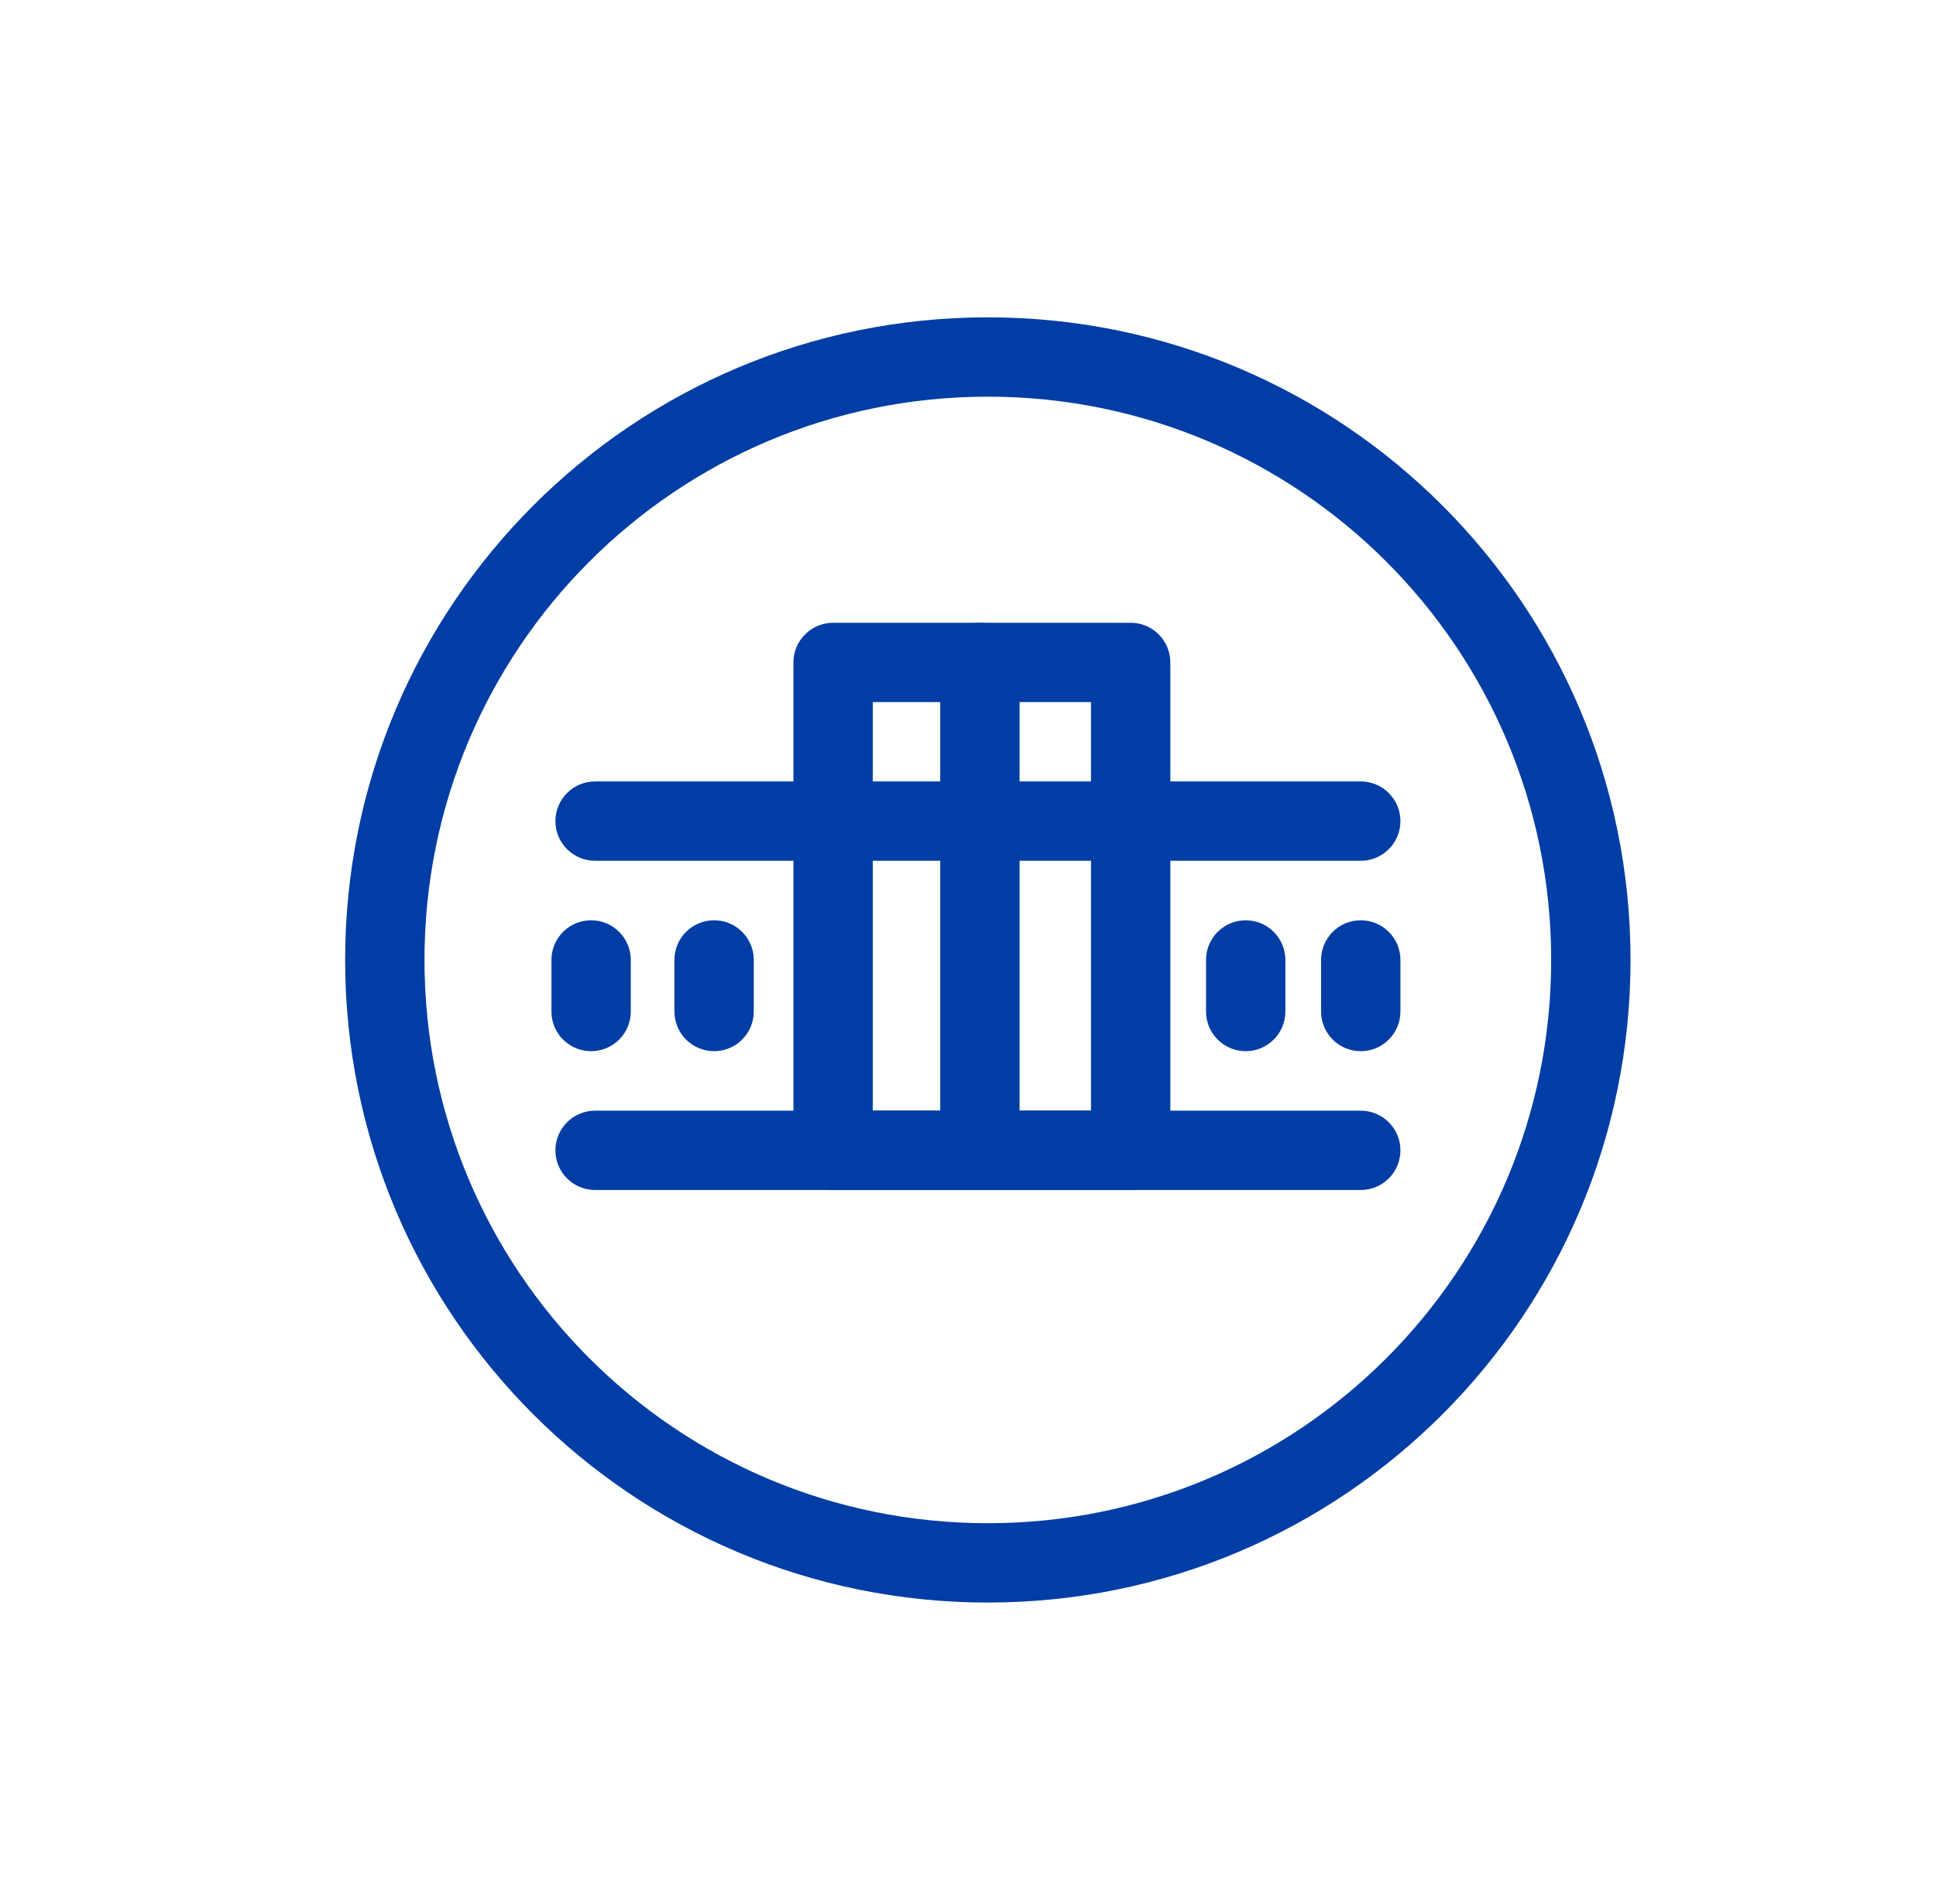
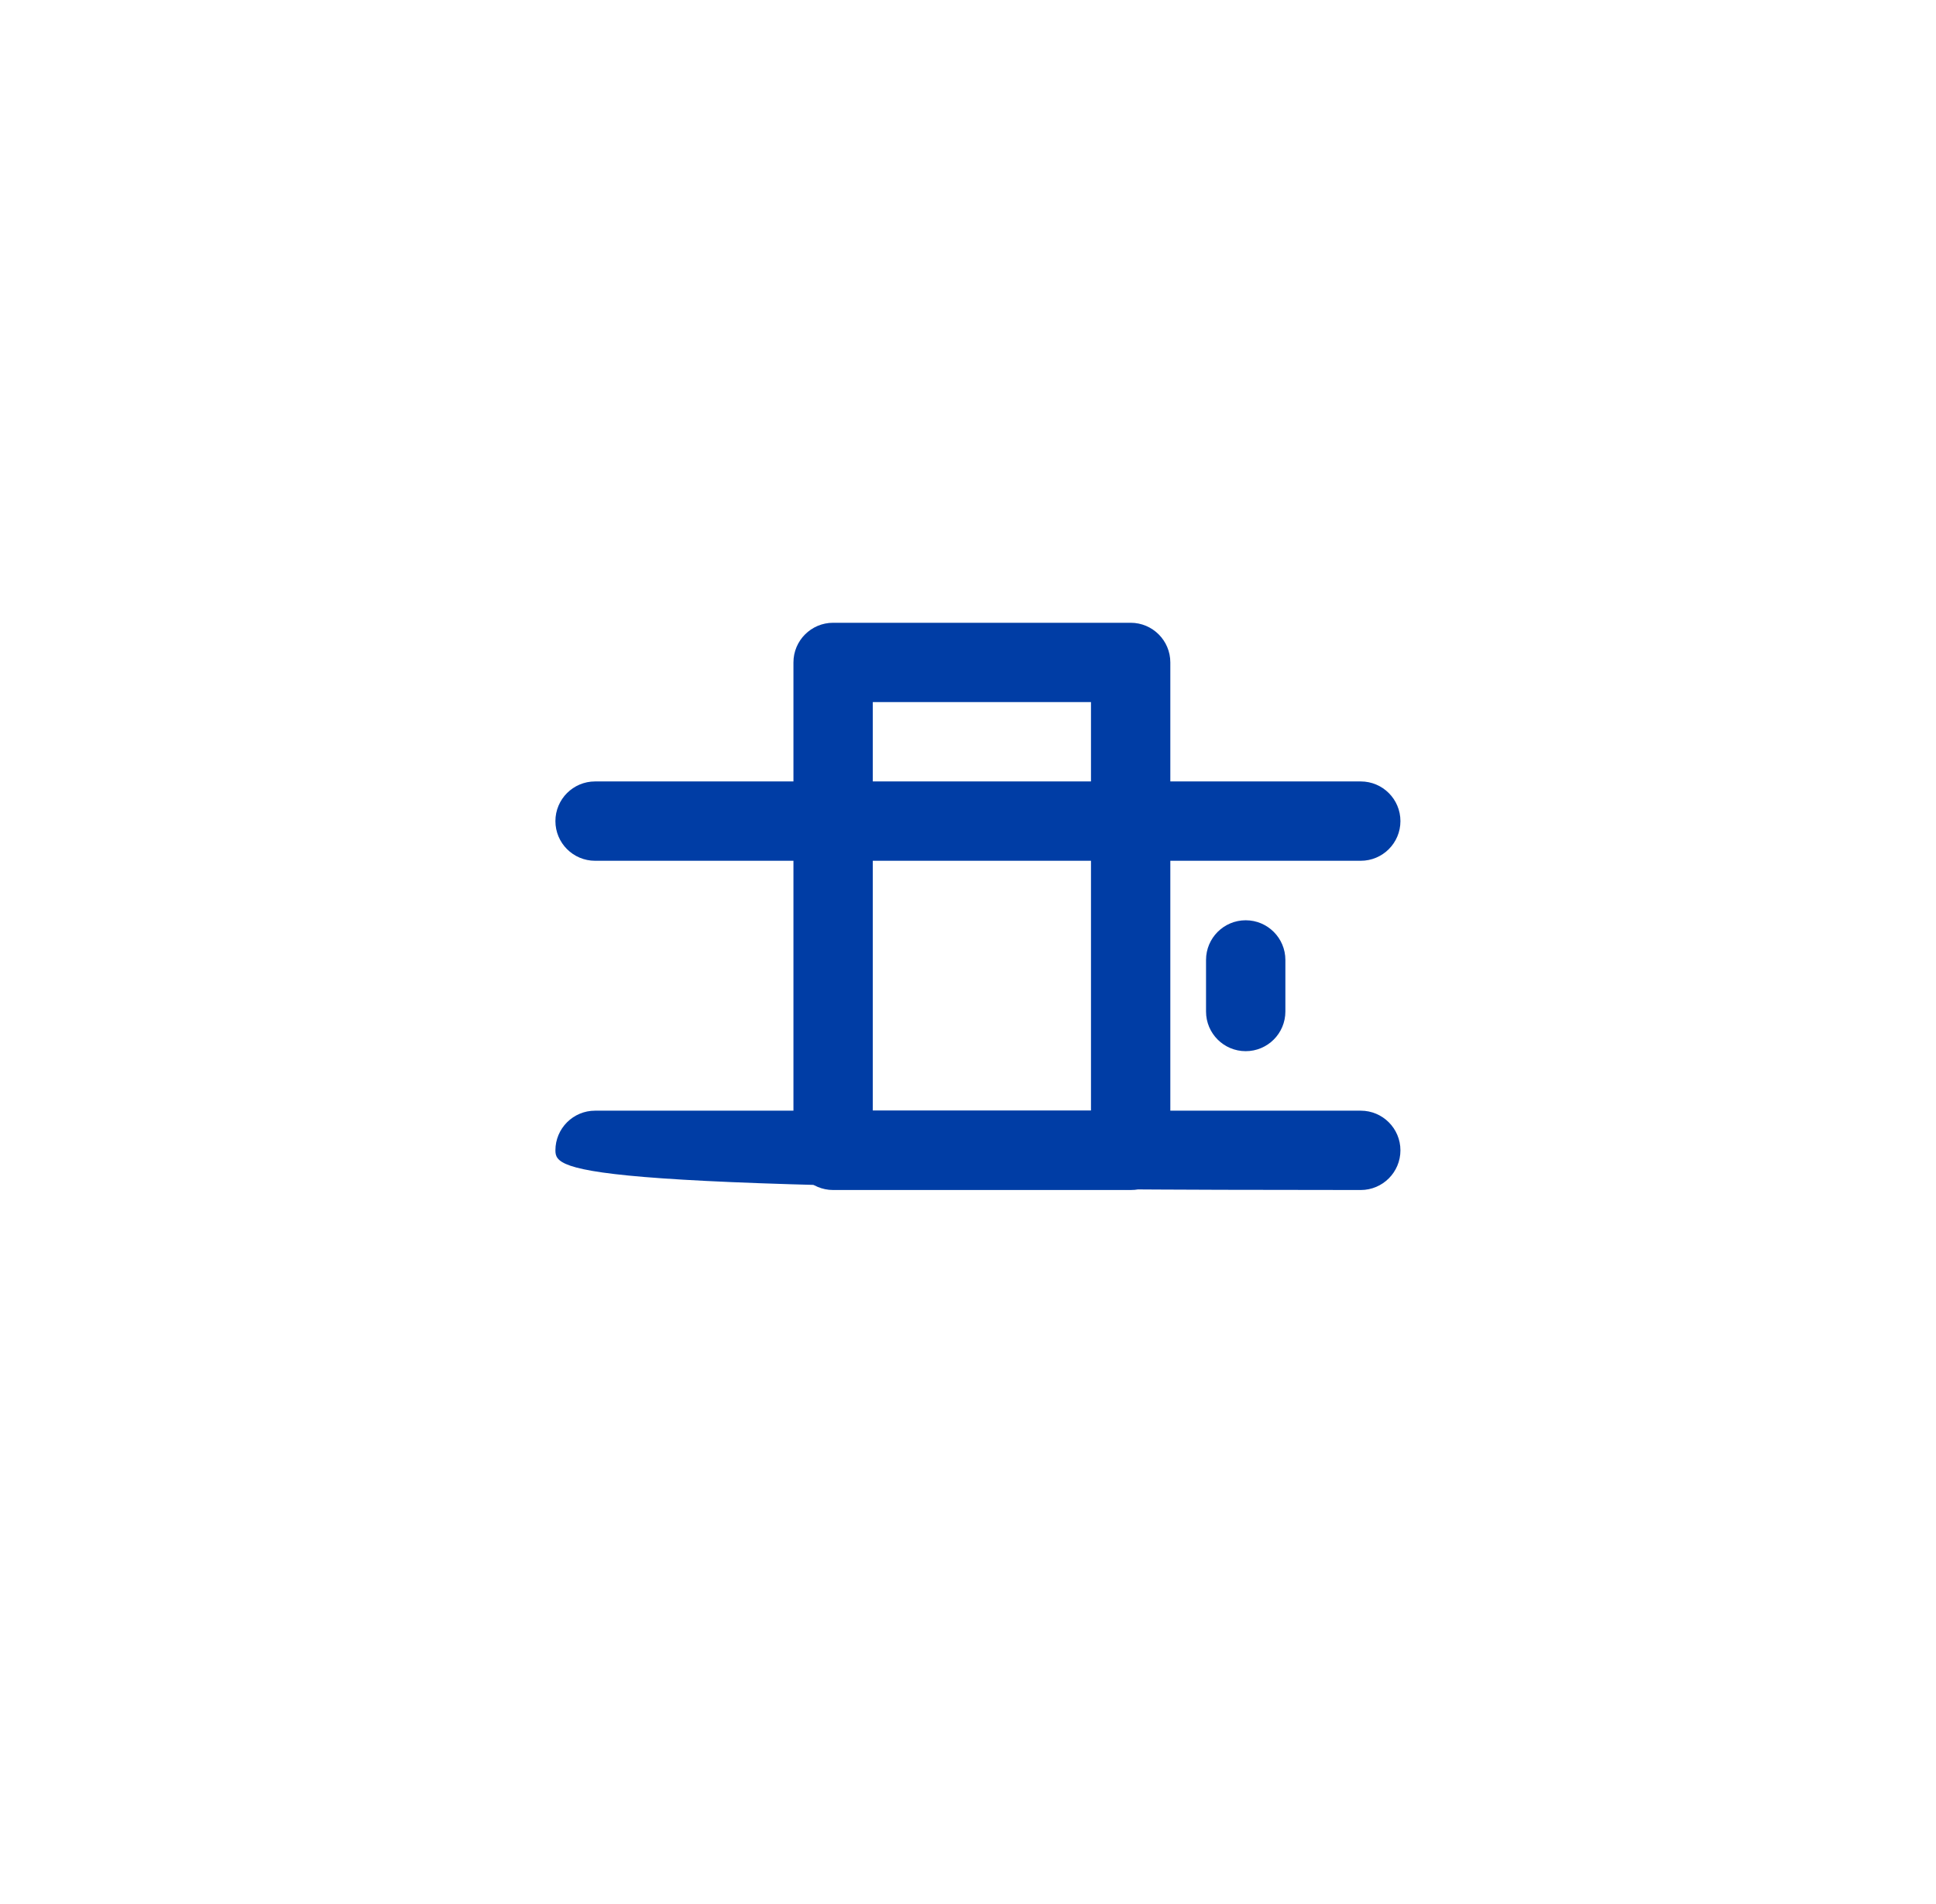
<svg xmlns="http://www.w3.org/2000/svg" width="61" height="60" viewBox="0 0 61 60" fill="none">
-   <path fill-rule="evenodd" clip-rule="evenodd" d="M10.875 30.25C10.875 19.06 19.935 10 31.125 10C42.315 10 51.375 19.06 51.375 30.25C51.375 41.44 42.315 50.5 31.125 50.5C19.935 50.5 10.875 41.44 10.875 30.25ZM31.125 12.5C21.315 12.5 13.375 20.44 13.375 30.25C13.375 40.06 21.315 48 31.125 48C40.935 48 48.875 40.06 48.875 30.25C48.875 20.44 40.935 12.5 31.125 12.5Z" fill="#003DA5" />
-   <path fill-rule="evenodd" clip-rule="evenodd" d="M17.5 36.25C17.5 35.56 18.06 35 18.75 35H42.875C43.565 35 44.125 35.56 44.125 36.25C44.125 36.94 43.565 37.5 42.875 37.5H18.75C18.06 37.5 17.5 36.94 17.5 36.25Z" fill="#003DA5" />
+   <path fill-rule="evenodd" clip-rule="evenodd" d="M17.5 36.25C17.5 35.56 18.06 35 18.75 35H42.875C43.565 35 44.125 35.56 44.125 36.25C44.125 36.94 43.565 37.5 42.875 37.5C18.06 37.5 17.5 36.94 17.5 36.25Z" fill="#003DA5" />
  <path fill-rule="evenodd" clip-rule="evenodd" d="M17.5 25.875C17.5 25.185 18.06 24.625 18.75 24.625H42.875C43.565 24.625 44.125 25.185 44.125 25.875C44.125 26.566 43.565 27.125 42.875 27.125H18.75C18.06 27.125 17.5 26.566 17.5 25.875Z" fill="#003DA5" />
  <path fill-rule="evenodd" clip-rule="evenodd" d="M25 20.875C25 20.185 25.56 19.625 26.25 19.625H35.625C36.315 19.625 36.875 20.185 36.875 20.875V36.25C36.875 36.941 36.315 37.5 35.625 37.5H26.25C25.56 37.5 25 36.941 25 36.25V20.875ZM27.5 22.125V35H34.375V22.125H27.5Z" fill="#003DA5" />
-   <path fill-rule="evenodd" clip-rule="evenodd" d="M30.875 19.625C31.565 19.625 32.125 20.185 32.125 20.875V35.75C32.125 36.441 31.565 37 30.875 37C30.185 37 29.625 36.441 29.625 35.75V20.875C29.625 20.185 30.185 19.625 30.875 19.625Z" fill="#003DA5" />
  <path fill-rule="evenodd" clip-rule="evenodd" d="M39.25 29C39.94 29 40.5 29.56 40.5 30.25V31.875C40.5 32.566 39.94 33.125 39.25 33.125C38.56 33.125 38 32.566 38 31.875V30.25C38 29.56 38.56 29 39.25 29Z" fill="#003DA5" />
-   <path fill-rule="evenodd" clip-rule="evenodd" d="M42.875 29C43.565 29 44.125 29.56 44.125 30.25V31.875C44.125 32.566 43.565 33.125 42.875 33.125C42.185 33.125 41.625 32.566 41.625 31.875V30.25C41.625 29.56 42.185 29 42.875 29Z" fill="#003DA5" />
-   <path fill-rule="evenodd" clip-rule="evenodd" d="M18.625 29C19.315 29 19.875 29.56 19.875 30.25V31.875C19.875 32.566 19.315 33.125 18.625 33.125C17.935 33.125 17.375 32.566 17.375 31.875V30.25C17.375 29.56 17.935 29 18.625 29Z" fill="#003DA5" />
-   <path fill-rule="evenodd" clip-rule="evenodd" d="M22.5 29C23.19 29 23.75 29.56 23.75 30.25V31.875C23.75 32.566 23.19 33.125 22.5 33.125C21.81 33.125 21.25 32.566 21.25 31.875V30.25C21.25 29.56 21.81 29 22.5 29Z" fill="#003DA5" />
</svg>